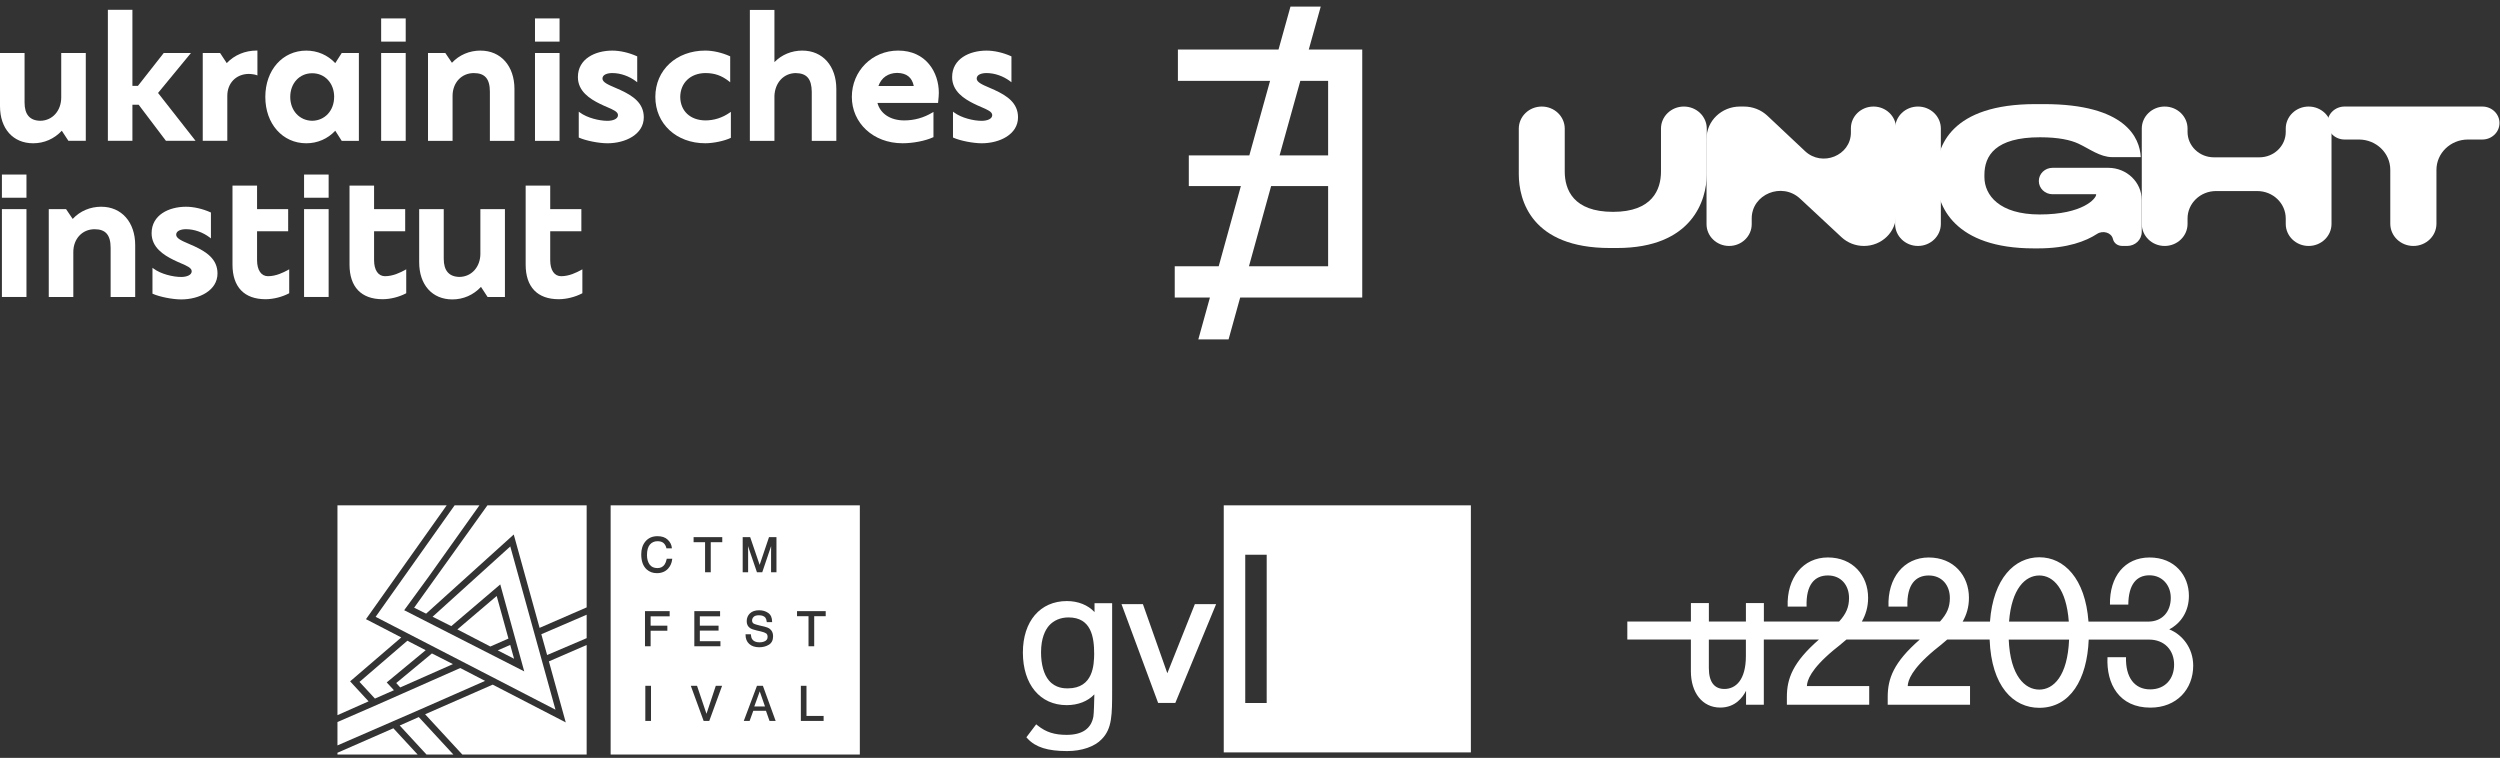
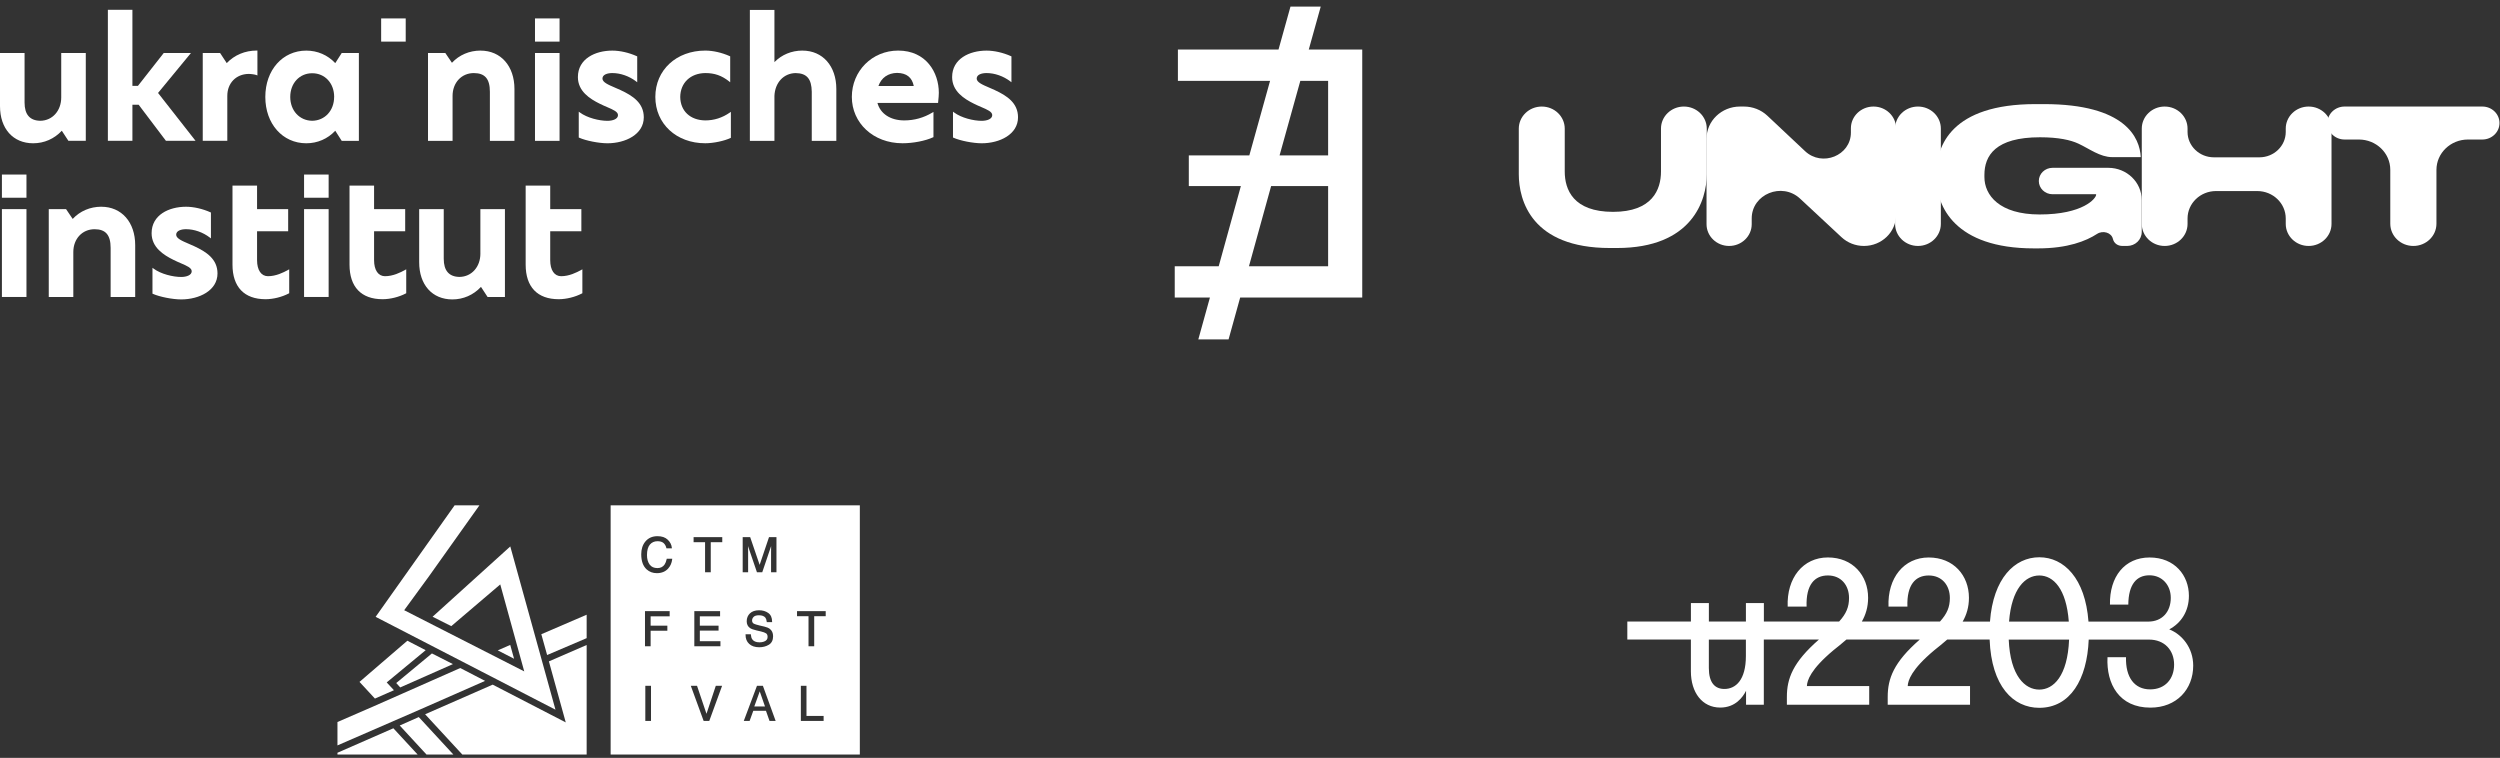
<svg xmlns="http://www.w3.org/2000/svg" width="254" height="77" viewBox="0 0 254 77" fill="none">
  <rect x="0" y="0" width="254" height="77" fill="#333333" stroke="none" />
  <path d="M138.404 5.033V30.231H126.001L124.822 34.484H121.748L122.928 30.231H119.353V27.05H123.821L126.073 18.901H120.783V15.791H126.931L129.039 8.214H119.675V5.033H129.897L131.112 0.672H134.186L132.971 5.033H138.404ZM134.937 15.791V8.214H132.113L130.004 15.791H134.937ZM134.937 27.05V18.901H129.147L126.895 27.05H134.937Z" fill="white" />
  <path fill-rule="evenodd" clip-rule="evenodd" d="M202.146 64.983C202.329 69.738 204.55 71.914 207.19 71.914C210.333 71.914 212.05 69.037 212.213 64.983H217.353H218.342C219.919 64.983 220.889 66.067 220.889 67.523C220.889 68.979 219.978 70.041 218.456 70.041C216.858 70.041 215.947 68.814 216.002 66.774H214.122C213.988 69.502 215.318 71.895 218.476 71.895C221.156 71.895 222.83 70.022 222.83 67.628C222.83 65.796 221.671 64.445 220.397 63.944C221.575 63.32 222.393 62.134 222.393 60.531C222.393 58.469 220.95 56.64 218.403 56.64C215.857 56.64 214.317 58.597 214.372 61.427H216.235C216.255 59.346 217.091 58.45 218.383 58.45C219.675 58.45 220.551 59.448 220.551 60.738C220.551 62.176 219.658 63.154 218.269 63.154H217.358H212.19C211.864 58.753 209.698 56.618 207.195 56.618C204.693 56.618 202.507 58.753 202.181 63.154H199.407C199.794 62.478 200.045 61.688 200.045 60.738C200.045 58.469 198.485 56.64 195.959 56.64C193.432 56.64 191.759 58.721 191.872 61.634H193.793C193.718 59.406 194.611 58.469 195.959 58.469C197.306 58.469 198.106 59.47 198.106 60.758C198.106 61.666 197.824 62.357 197.099 63.151H189.163C189.55 62.475 189.8 61.685 189.8 60.735C189.8 58.466 188.24 56.637 185.714 56.637C183.188 56.637 181.515 58.718 181.628 61.631H183.549C183.473 59.403 184.367 58.466 185.714 58.466C187.062 58.466 187.862 59.467 187.862 60.754C187.862 61.663 187.58 62.354 186.855 63.148H179.21V61.274H177.385V63.148H173.622V61.274H171.797V63.148H165.336V64.977H171.794V68.205C171.794 70.369 172.952 71.889 174.777 71.889C176.317 71.889 177.076 70.828 177.399 70.184V71.599H179.204V64.98H184.8C182.143 67.3 181.547 68.951 181.547 70.809V71.599H189.911V69.706H183.581C183.601 69.145 183.942 68.02 186.279 66.064L186.925 65.544C187.152 65.362 187.373 65.174 187.594 64.98H195.045C192.388 67.3 191.791 68.948 191.791 70.809V71.599H200.155V69.706H193.825C193.846 69.145 194.186 68.02 196.523 66.064L197.169 65.544C197.396 65.362 197.617 65.174 197.836 64.98H202.143L202.146 64.983ZM204.087 64.983C204.241 68.699 205.752 70.063 207.19 70.063C208.627 70.063 210.068 68.699 210.219 64.983H204.087ZM210.19 63.154C209.94 59.805 208.613 58.469 207.193 58.469C205.772 58.469 204.378 59.801 204.119 63.154H210.19ZM177.382 64.983H173.619V67.877C173.619 69.375 174.245 69.999 175.196 69.999C176.354 69.999 177.382 69.085 177.382 66.65V64.983Z" fill="white" />
  <g clip-path="url(#clip0_299_126)">
    <path d="M164.286 25.198H163.568C155.606 25.198 154.309 20.363 154.309 17.697V13.073C154.309 11.831 155.354 10.825 156.643 10.825C157.933 10.825 158.978 11.831 158.978 13.073V17.431C158.978 19.258 159.836 21.524 163.887 21.524C167.878 21.524 168.756 19.258 168.756 17.431V13.063C168.756 11.827 169.797 10.825 171.081 10.825C172.365 10.825 173.406 11.827 173.406 13.063V17.697C173.406 20.363 171.909 25.198 164.286 25.198Z" fill="white" />
    <path d="M173.384 14.096C173.384 12.289 174.905 10.825 176.781 10.825H177.189C178.076 10.825 178.927 11.159 179.562 11.755L183.393 15.356C185.13 16.988 188.051 15.803 188.051 13.466V13.035C188.051 11.814 189.078 10.825 190.346 10.825C191.613 10.825 192.641 11.814 192.641 13.035V21.842C192.641 23.58 191.178 24.989 189.373 24.989C188.525 24.989 187.71 24.671 187.101 24.104L182.893 20.185C181.052 18.47 177.974 19.727 177.974 22.194V22.779C177.974 23.999 176.946 24.989 175.679 24.989C174.411 24.989 173.384 23.999 173.384 22.779V14.096Z" fill="white" />
    <path d="M194.865 10.825C196.149 10.825 197.19 11.827 197.19 13.063V22.75C197.19 23.986 196.149 24.989 194.865 24.989C193.581 24.989 192.541 23.986 192.541 22.75V13.063C192.541 11.827 193.581 10.825 194.865 10.825Z" fill="white" />
    <path d="M207.064 25.236H206.645C198.603 25.236 196.747 20.952 196.747 18.116V17.583C196.747 14.822 198.264 10.577 206.805 10.577H207.663C215.984 10.577 217.401 14.023 217.5 15.945C217.5 15.956 217.492 15.964 217.481 15.964H214.598C213.371 15.964 212.269 15.107 211.164 14.593C210.389 14.233 209.175 13.947 207.264 13.947C202.734 13.947 201.616 15.812 201.616 17.773V17.983C201.616 19.829 203.133 21.79 207.224 21.79C211.654 21.79 212.971 20.153 212.971 19.772C212.971 19.751 212.953 19.734 212.931 19.734H208.537C207.768 19.734 207.144 19.133 207.144 18.392C207.144 17.651 207.768 17.05 208.537 17.05H214.203C216.079 17.05 217.6 18.514 217.6 20.321V23.568C217.6 24.352 216.94 24.988 216.125 24.988H215.641C215.166 24.988 214.777 24.723 214.673 24.276C214.519 23.617 213.642 23.385 213.062 23.764C211.96 24.484 210.088 25.236 207.064 25.236Z" fill="white" />
    <path d="M219.93 24.989C218.646 24.989 217.605 23.986 217.605 22.75V13.063C217.605 11.827 218.646 10.825 219.93 10.825C221.214 10.825 222.255 11.827 222.255 13.063V13.404C222.255 14.829 223.454 15.984 224.933 15.984H229.554C231.033 15.984 232.232 14.829 232.232 13.404V13.063C232.232 11.827 233.273 10.825 234.557 10.825C235.841 10.825 236.882 11.827 236.882 13.063V22.75C236.882 23.986 235.841 24.989 234.557 24.989C233.273 24.989 232.232 23.986 232.232 22.75V22.2C232.232 20.659 230.936 19.411 229.336 19.411H225.151C223.551 19.411 222.255 20.659 222.255 22.2V22.75C222.255 23.986 221.214 24.989 219.93 24.989Z" fill="white" />
    <path d="M245.198 24.989C243.903 24.989 242.853 23.978 242.853 22.731V17.25C242.853 15.552 241.424 14.175 239.66 14.175H238.207C237.246 14.175 236.467 13.425 236.467 12.5C236.467 11.575 237.246 10.825 238.207 10.825H252.209C253.169 10.825 253.948 11.575 253.948 12.5C253.948 13.425 253.169 14.175 252.209 14.175H250.745C248.977 14.175 247.543 15.556 247.543 17.259V22.731C247.543 23.978 246.493 24.989 245.198 24.989Z" fill="white" />
  </g>
  <g clip-path="url(#clip1_299_126)">
    <path d="M40.612 73.711L43.333 76.662H46.064L42.547 72.854L40.612 73.711Z" fill="white" />
    <path d="M57.481 73.397L50.057 69.56L43.193 72.569L46.971 76.662H59.604V65.532L55.767 67.197L57.481 73.397Z" fill="white" />
    <path d="M42.43 76.659H34.286V76.48L39.966 73.993L42.43 76.659Z" fill="white" />
-     <path d="M40.768 64.763L35.572 69.225L37.447 71.257L34.286 72.66V51.343H45.383L37.183 62.907L40.768 64.763Z" fill="white" />
    <path d="M49.285 69.178L42.741 72.058L34.286 75.734V73.356L37.908 71.785L46.76 67.872L49.285 69.178Z" fill="white" />
    <path d="M51.839 65.523L50.573 66.078L52.229 66.929L51.839 65.523Z" fill="white" />
    <path d="M56.437 72.105L51.845 55.518L43.95 62.661L45.85 63.615L50.826 59.376L53.263 68.215L41.065 61.997L43.581 58.554L48.709 51.343H46.188L38.164 62.67L56.437 72.105Z" fill="white" />
-     <path d="M46.469 63.95L49.819 65.685L51.659 64.877L50.464 60.55L46.469 63.95Z" fill="white" />
    <path d="M46.017 67.473L43.883 66.389L40.257 69.396L40.663 69.842L46.017 67.473Z" fill="white" />
    <path d="M55.588 66.551L59.604 64.836V62.455L54.998 64.437L55.588 66.551Z" fill="white" />
-     <path d="M42.077 61.742L43.293 62.347L52.197 54.306L54.822 63.791L59.604 61.71V51.343H49.522L42.077 61.742Z" fill="white" />
    <path d="M41.387 65.097L36.525 69.281L38.093 70.975L40.024 70.126L39.29 69.334L43.248 66.06L41.387 65.097Z" fill="white" />
    <path d="M76.635 71.78H77.724L77.19 70.247L76.635 71.78Z" fill="white" />
    <path d="M62.041 51.343V76.659H87.359V51.343H62.041ZM66.142 73.25H65.564V69.68H66.142V73.25ZM68.038 62.617H66.104V63.568H67.803V64.085H66.104V65.661H65.531V62.088H68.038V62.617ZM68.294 56.822C68.253 57.197 68.112 57.514 67.88 57.77C67.598 58.078 67.213 58.234 66.738 58.234C66.33 58.234 65.98 58.104 65.701 57.852C65.335 57.52 65.15 57.006 65.15 56.319C65.15 55.797 65.287 55.362 65.561 55.028C65.86 54.661 66.277 54.476 66.799 54.476C67.246 54.476 67.598 54.596 67.845 54.837C68.094 55.075 68.232 55.351 68.259 55.656L68.264 55.712H67.71L67.701 55.674C67.651 55.462 67.554 55.292 67.413 55.169C67.269 55.048 67.067 54.987 66.805 54.987C66.485 54.987 66.227 55.101 66.03 55.327C65.834 55.559 65.734 55.917 65.734 56.399C65.734 56.792 65.825 57.115 66.004 57.359C66.183 57.599 66.441 57.717 66.796 57.717C67.12 57.717 67.36 57.594 67.531 57.341C67.621 57.206 67.686 57.03 67.733 56.807L67.742 56.766H68.3L68.294 56.822ZM72.06 73.25H71.491L70.187 69.68H70.819L71.779 72.522L72.724 69.68H73.364L72.06 73.25ZM73.006 63.568V64.07H71.103V65.144H73.197V65.661H70.543V62.088H73.161V62.617H71.103V63.568H73.006ZM73.382 55.086H72.213V58.14H71.635V55.086H70.469V54.57H73.382V55.086ZM78.184 73.25L77.82 72.214H76.535L76.159 73.25H75.566L76.907 69.68H77.512L77.524 69.716L78.807 73.25H78.184ZM77.838 64.352C77.727 64.278 77.55 64.211 77.31 64.155L76.855 64.049C76.546 63.976 76.335 63.9 76.206 63.812C75.98 63.656 75.865 63.424 75.865 63.122C75.865 62.796 75.977 62.526 76.194 62.317C76.414 62.109 76.725 62.003 77.122 62.003C77.483 62.003 77.797 62.094 78.052 62.276C78.314 62.461 78.446 62.758 78.446 63.16V63.21H77.906L77.9 63.163C77.879 62.99 77.835 62.855 77.768 62.761C77.641 62.596 77.418 62.511 77.11 62.511C76.861 62.511 76.678 62.564 76.573 62.672C76.467 62.778 76.411 62.901 76.411 63.039C76.411 63.192 76.47 63.298 76.593 63.368C76.678 63.415 76.878 63.477 77.189 63.553L77.662 63.662C77.897 63.718 78.079 63.794 78.208 63.891C78.434 64.064 78.546 64.314 78.546 64.639C78.546 65.042 78.402 65.332 78.114 65.506C77.835 65.676 77.506 65.761 77.139 65.761C76.705 65.761 76.361 65.647 76.115 65.418C75.865 65.189 75.745 64.877 75.748 64.49V64.44H76.291V64.487C76.303 64.675 76.347 64.827 76.42 64.942C76.558 65.153 76.811 65.262 77.169 65.262C77.333 65.262 77.483 65.238 77.615 65.189C77.865 65.1 77.988 64.945 77.988 64.716C77.988 64.543 77.938 64.422 77.838 64.352ZM78.892 58.14H78.34V56.044C78.34 55.97 78.34 55.853 78.346 55.688C78.346 55.624 78.346 55.553 78.346 55.483L77.445 58.14H76.904L76.893 58.104L75.997 55.483C75.997 55.536 75.997 55.591 76.003 55.656C76.003 55.832 76.009 55.961 76.009 56.044V58.14H75.457V54.57H76.218L76.229 54.605L77.18 57.391L78.132 54.57H78.889V58.14H78.892ZM83.68 73.25H81.367V69.68H81.939V72.737H83.68V73.25ZM83.892 62.605H82.723V65.661H82.145V62.605H80.977V62.088H83.892V62.605Z" fill="white" />
  </g>
  <g clip-path="url(#clip2_299_126)">
    <path d="M111.204 62.187C110.54 61.472 109.537 61.068 108.396 61.068C105.681 61.068 103.925 63.12 103.925 66.294C103.925 69.543 105.672 71.642 108.377 71.642C109.524 71.642 110.521 71.253 111.186 70.545C111.168 71.349 111.142 72.466 111.089 72.796C110.868 74.035 109.954 74.662 108.363 74.662C107.145 74.662 106.276 74.387 105.467 73.742L105.276 73.592L104.28 74.907L104.415 75.055C105.221 75.922 106.457 76.309 108.421 76.309C109.913 76.309 111.231 75.854 111.944 75.091C112.993 74.019 112.993 72.626 112.993 70.099V61.286H111.204V62.187ZM108.477 69.939C108.171 69.939 107.239 69.939 106.571 69.136C106.054 68.524 105.77 67.508 105.77 66.275C105.77 64.822 106.203 64.006 106.568 63.577C107.045 63.031 107.751 62.73 108.561 62.73C110.872 62.73 111.168 64.723 111.168 66.448C111.149 67.492 111.105 69.939 108.481 69.939M118.6 68.401L116.12 61.381H113.945L117.632 71.326L117.667 71.421H119.411L123.557 61.381H121.397L118.6 68.401ZM124.333 76.445H149.441V51.343H124.333V76.445ZM128.695 71.424H126.517V56.36H128.697L128.695 71.424Z" fill="white" />
  </g>
  <g clip-path="url(#clip3_299_126)">
    <path d="M6.954 14.308H8.716V5.385H6.221V9.9C6.221 11.256 5.328 12.255 4.096 12.271C3.033 12.255 2.496 11.635 2.496 10.427V5.385H0V10.779C0 13.073 1.325 14.557 3.373 14.557C4.485 14.557 5.513 14.107 6.279 13.283L6.952 14.311L6.954 14.308Z" fill="white" />
    <path d="M16.86 14.308H19.869L16.057 9.444L19.401 5.385H16.635L14.017 8.721H13.453V0.993H10.96V14.308H13.453V10.639H14.086L16.839 14.281L16.86 14.308Z" fill="white" />
    <path d="M25.256 7.51C25.524 7.51 25.897 7.566 26.056 7.627L26.154 7.667V5.136H26.083C24.901 5.136 23.823 5.587 23.036 6.411L22.36 5.383H20.599V14.308H23.094V9.741C23.094 8.445 23.982 7.529 25.253 7.51H25.256Z" fill="white" />
    <path d="M36.462 5.385H34.719L34.062 6.413C33.294 5.592 32.255 5.142 31.121 5.142C28.708 5.142 26.956 7.121 26.956 9.849C26.956 12.578 28.708 14.557 31.121 14.557C32.252 14.557 33.294 14.107 34.062 13.283L34.719 14.311H36.462V5.385ZM33.948 9.847C33.948 11.235 33.01 12.252 31.72 12.271C30.427 12.255 29.489 11.235 29.489 9.847C29.489 8.459 30.427 7.441 31.72 7.441C33.013 7.441 33.951 8.453 33.951 9.847H33.948Z" fill="white" />
    <path d="M41.22 1.872H38.725V4.228H41.22V1.872Z" fill="white" />
-     <path d="M41.22 5.385H38.725V14.311H41.22V5.385Z" fill="white" />
    <path d="M48.824 5.139C47.692 5.139 46.662 5.579 45.917 6.379L45.245 5.385H43.485V14.311H45.981V9.743C45.981 8.4 46.89 7.425 48.14 7.425C49.269 7.425 49.772 8.011 49.772 9.322V14.311H52.268V9.041C52.268 6.71 50.885 5.142 48.824 5.142V5.139Z" fill="white" />
    <path d="M56.851 5.385H54.355V14.311H56.851V5.385Z" fill="white" />
    <path d="M56.851 1.872H54.355V4.228H56.851V1.872Z" fill="white" />
    <path d="M63.045 9.15C62.852 9.06 62.661 8.978 62.478 8.901C61.798 8.61 61.209 8.358 61.209 7.984C61.209 7.571 61.726 7.423 62.211 7.423C63.04 7.423 63.922 7.733 64.627 8.27L64.741 8.358V5.727L64.699 5.709C63.896 5.348 62.99 5.142 62.211 5.142C60.47 5.142 58.714 5.973 58.714 7.831C58.714 9.261 59.909 10.035 60.95 10.546C61.202 10.673 61.448 10.779 61.684 10.88C62.301 11.145 62.788 11.354 62.788 11.696C62.788 12.096 62.251 12.276 61.718 12.276C60.894 12.276 59.668 11.985 58.915 11.428L58.801 11.344V13.972L58.844 13.99C59.53 14.298 60.844 14.557 61.718 14.557C63.551 14.557 65.409 13.651 65.409 11.921C65.409 10.453 64.275 9.722 63.048 9.153L63.045 9.15Z" fill="white" />
    <path d="M71.658 12.234C70.127 12.215 69.128 11.28 69.112 9.847C69.128 8.413 70.153 7.441 71.658 7.423C72.601 7.423 73.325 7.674 74.074 8.268L74.188 8.358V5.724L74.146 5.706C73.343 5.346 72.437 5.139 71.658 5.139C68.715 5.139 66.582 7.118 66.582 9.847C66.582 12.575 68.717 14.555 71.658 14.555C72.477 14.555 73.603 14.319 74.217 14.019L74.257 14.001V11.362L74.146 11.439C73.391 11.966 72.551 12.234 71.658 12.234Z" fill="white" />
    <path d="M81.527 5.139C80.425 5.139 79.424 5.555 78.682 6.312V1.011H76.186V14.311H78.682V9.746C78.735 8.395 79.622 7.441 80.841 7.425C81.967 7.441 82.457 8.008 82.475 9.322V14.311H84.971V9.041C84.971 6.71 83.588 5.141 81.527 5.141V5.139Z" fill="white" />
    <path d="M91.255 5.139C88.614 5.139 86.547 7.208 86.547 9.847C86.547 12.485 88.712 14.555 91.695 14.555C92.776 14.555 94.024 14.311 94.8 13.95L94.84 13.932V11.373L94.731 11.436C93.849 11.966 92.887 12.234 91.87 12.234C90.476 12.234 89.443 11.558 89.149 10.461H95.306L95.314 10.398C95.362 9.955 95.385 9.629 95.385 9.425C95.385 7.362 94.093 5.139 91.258 5.139H91.255ZM89.247 8.739C89.546 7.894 90.219 7.423 91.149 7.407C92.108 7.423 92.662 7.86 92.839 8.739H89.247Z" fill="white" />
    <path d="M101.068 9.15C100.875 9.06 100.684 8.978 100.501 8.901C99.82 8.61 99.232 8.358 99.232 7.984C99.232 7.571 99.749 7.423 100.233 7.423C101.063 7.423 101.945 7.733 102.65 8.27L102.763 8.358V5.727L102.721 5.709C101.918 5.348 101.012 5.142 100.233 5.142C98.493 5.142 96.736 5.973 96.736 7.831C96.736 9.261 97.931 10.035 98.972 10.546C99.224 10.673 99.47 10.779 99.706 10.88C100.323 11.145 100.811 11.354 100.811 11.696C100.811 12.096 100.273 12.276 99.741 12.276C98.917 12.276 97.69 11.985 96.938 11.428L96.824 11.344V13.972L96.866 13.99C97.552 14.298 98.866 14.557 99.741 14.557C101.574 14.557 103.431 13.651 103.431 11.921C103.431 10.453 102.297 9.722 101.071 9.153L101.068 9.15Z" fill="white" />
    <path d="M2.689 17.734H0.194V20.089H2.689V17.734Z" fill="white" />
    <path d="M2.689 21.247H0.194V30.172H2.689V21.247Z" fill="white" />
    <path d="M10.292 21.003C9.161 21.003 8.13 21.442 7.386 22.243L6.713 21.249H4.954V30.174H7.449V25.607C7.449 24.264 8.358 23.289 9.608 23.289C10.737 23.289 11.24 23.875 11.24 25.186V30.174H13.736V24.905C13.736 22.574 12.353 21.005 10.292 21.005V21.003Z" fill="white" />
    <path d="M19.735 25.014C19.541 24.924 19.351 24.841 19.168 24.765C18.487 24.473 17.899 24.222 17.899 23.848C17.899 23.435 18.416 23.286 18.9 23.286C19.73 23.286 20.612 23.596 21.317 24.134L21.43 24.222V21.591L21.388 21.572C20.585 21.212 19.679 21.005 18.9 21.005C17.16 21.005 15.403 21.837 15.403 23.694C15.403 25.125 16.598 25.899 17.639 26.41C17.891 26.537 18.137 26.643 18.373 26.744C18.991 27.009 19.478 27.218 19.478 27.56C19.478 27.96 18.94 28.14 18.408 28.14C17.584 28.14 16.357 27.849 15.605 27.292L15.491 27.207V29.835L15.533 29.854C16.219 30.161 17.533 30.421 18.408 30.421C20.241 30.421 22.098 29.515 22.098 27.785C22.098 26.317 20.964 25.586 19.738 25.016L19.735 25.014Z" fill="white" />
    <path d="M27.24 28.064C26.538 28.064 26.117 27.451 26.117 26.431V23.499H29.277V21.25H26.117V18.86H23.621V26.887C23.621 29.152 24.813 30.4 26.978 30.4C27.759 30.4 28.644 30.18 29.346 29.812L29.383 29.791V27.361L29.277 27.42C28.782 27.695 28.032 28.061 27.237 28.061L27.24 28.064Z" fill="white" />
    <path d="M33.389 17.734H30.893V20.089H33.389V17.734Z" fill="white" />
    <path d="M33.389 21.247H30.893V30.172H33.389V21.247Z" fill="white" />
    <path d="M39.13 28.064C38.428 28.064 38.006 27.451 38.006 26.431V23.499H41.167V21.25H38.006V18.86H35.511V26.887C35.511 29.152 36.703 30.4 38.867 30.4C39.649 30.4 40.534 30.18 41.236 29.812L41.273 29.791V27.361L41.167 27.42C40.672 27.695 39.922 28.061 39.127 28.061L39.13 28.064Z" fill="white" />
    <path d="M48.808 25.764C48.808 27.12 47.916 28.119 46.684 28.135C45.621 28.119 45.084 27.499 45.084 26.291V21.249H42.588V26.643C42.588 28.938 43.913 30.421 45.96 30.421C47.073 30.421 48.101 29.971 48.867 29.147L49.54 30.175H51.301V21.249H48.806V25.764H48.808Z" fill="white" />
    <path d="M57.026 28.064C56.321 28.064 55.902 27.451 55.902 26.431V23.499H59.066V21.25H55.902V18.86H53.407V26.887C53.407 29.152 54.599 30.4 56.763 30.4C57.542 30.4 58.43 30.18 59.132 29.812L59.169 29.791V27.361L59.063 27.42C58.568 27.695 57.818 28.061 57.026 28.061V28.064Z" fill="white" />
  </g>
  <defs>
    <clipPath id="clip0_299_126">
      <rect width="99.691" height="14.769" fill="white" transform="translate(154.309 10.577)" />
    </clipPath>
    <clipPath id="clip1_299_126">
      <rect width="53.074" height="25.318" fill="white" transform="translate(34.285 51.343)" />
    </clipPath>
    <clipPath id="clip2_299_126">
-       <rect width="46.327" height="25.318" fill="white" transform="translate(103.183 51.343)" />
-     </clipPath>
+       </clipPath>
    <clipPath id="clip3_299_126">
      <rect width="103.428" height="29.426" fill="white" transform="translate(0 0.993)" />
    </clipPath>
  </defs>
</svg>